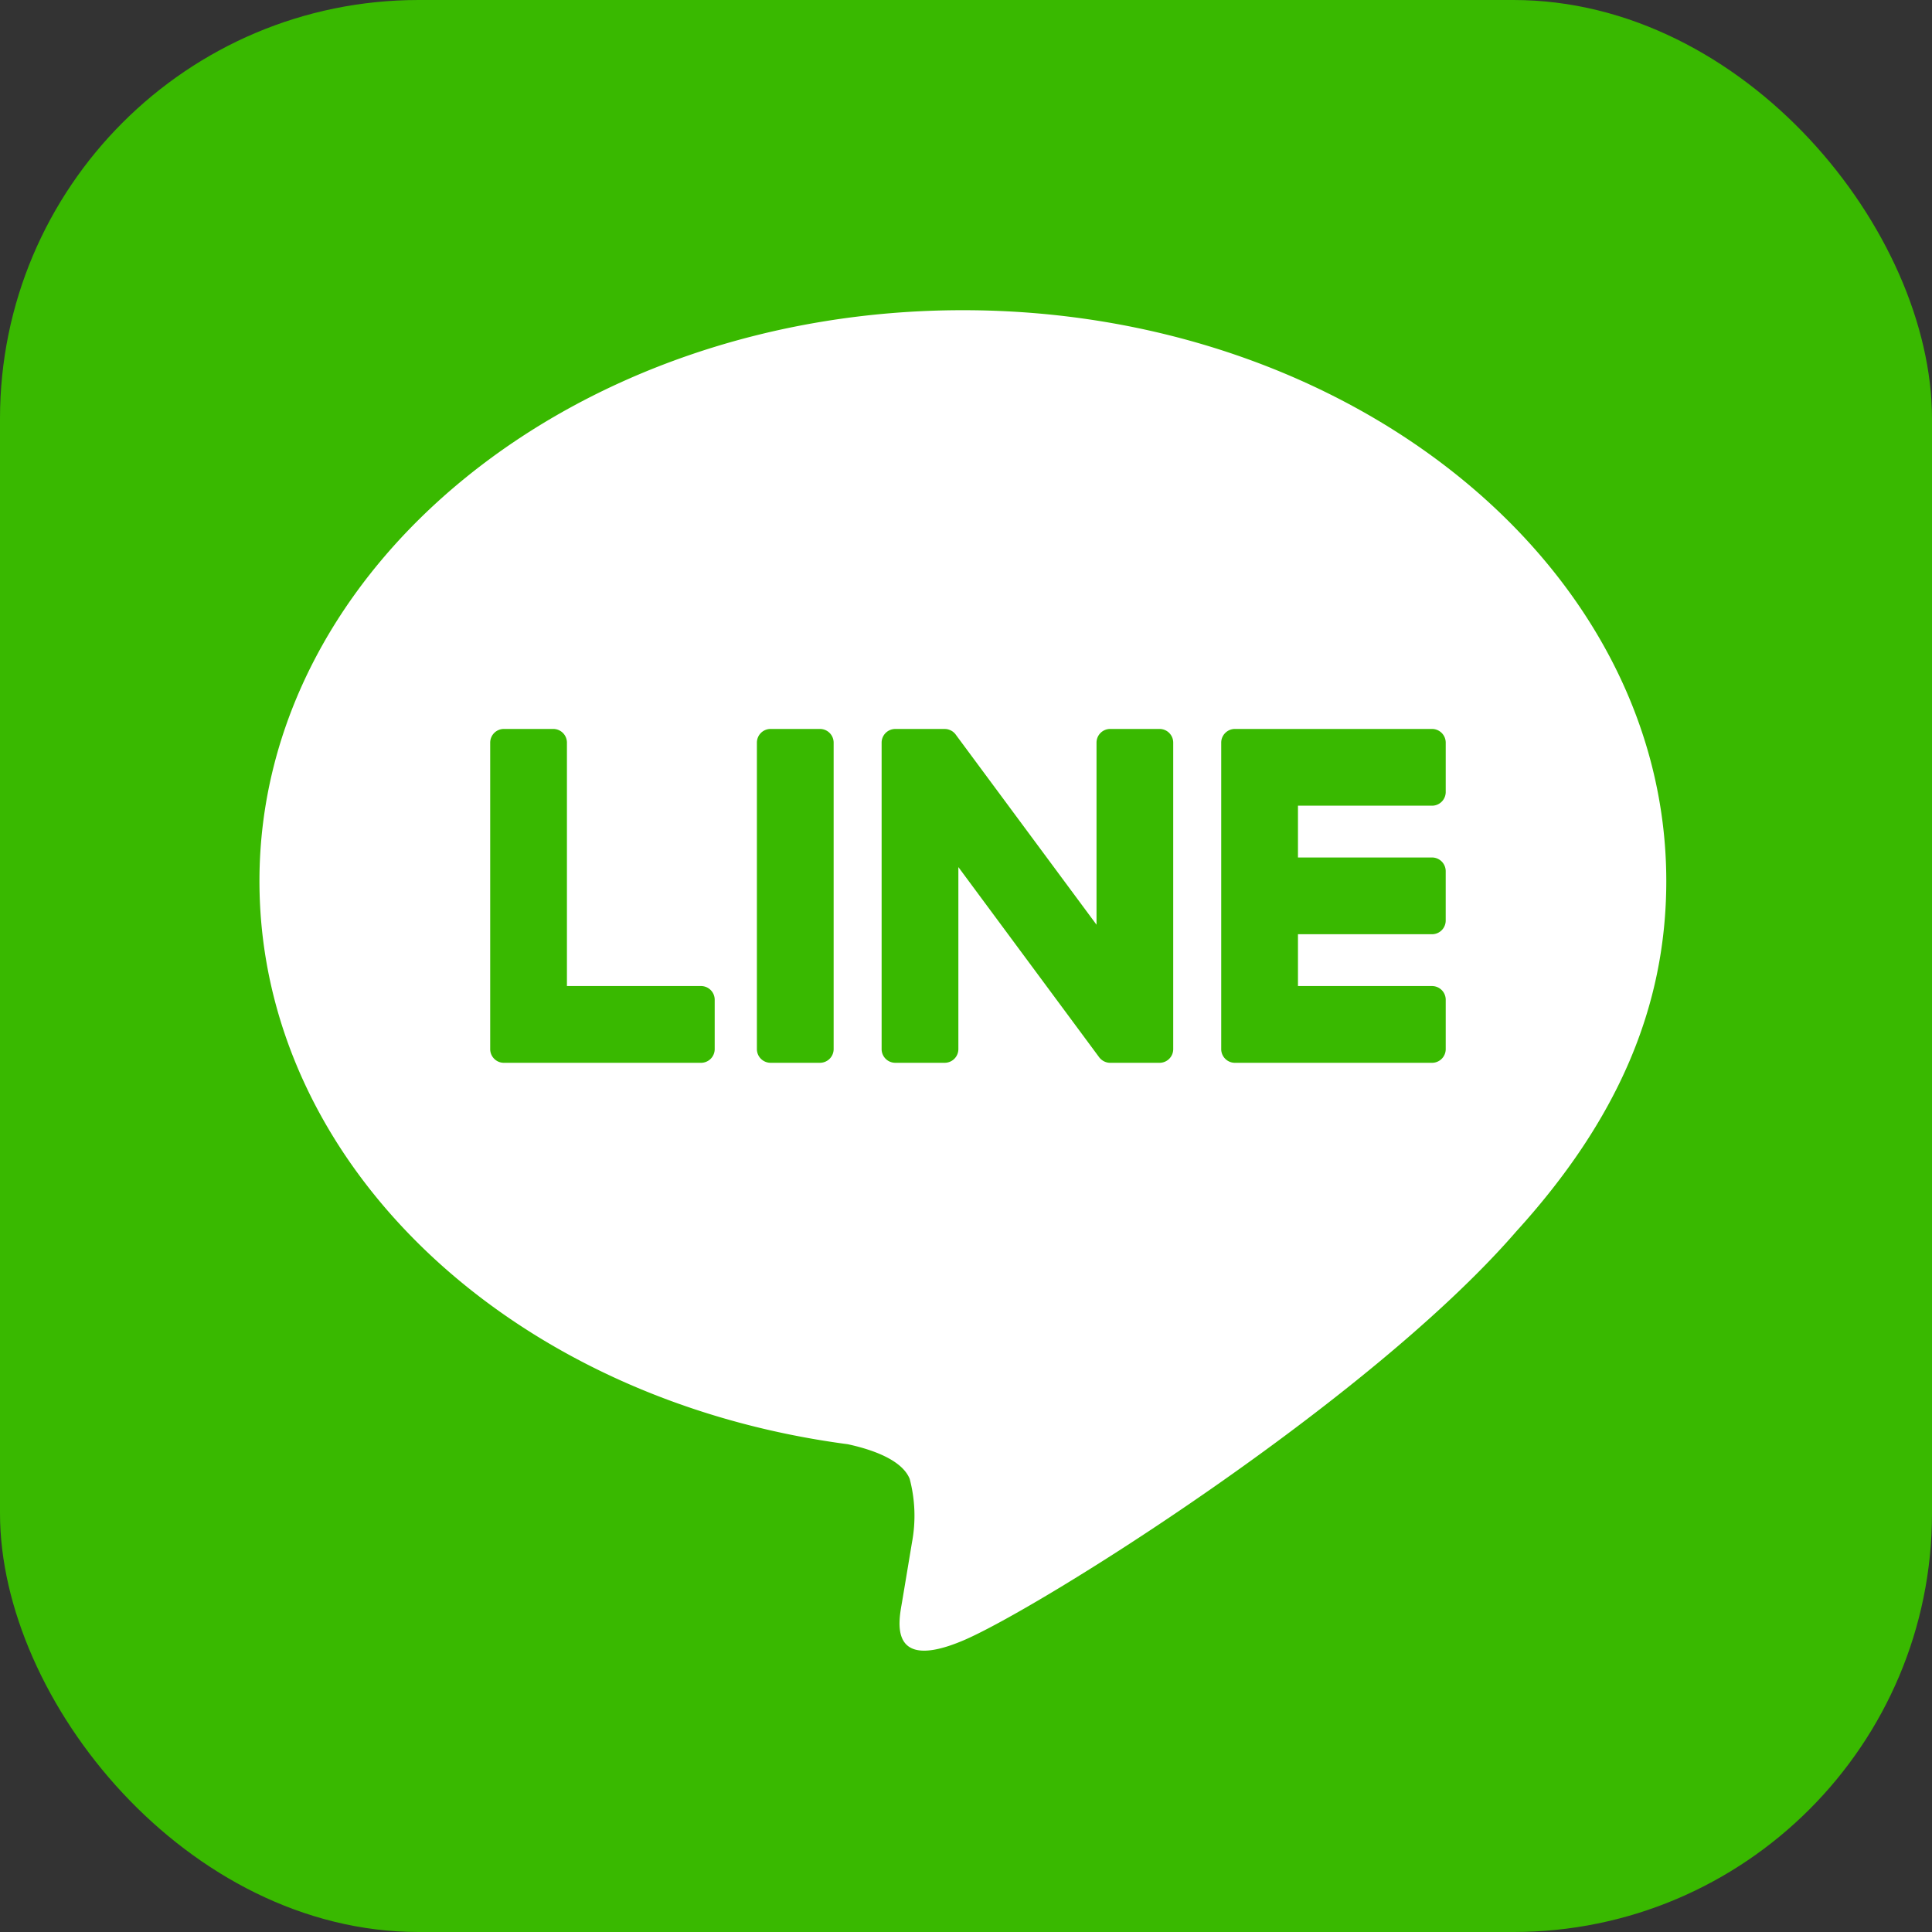
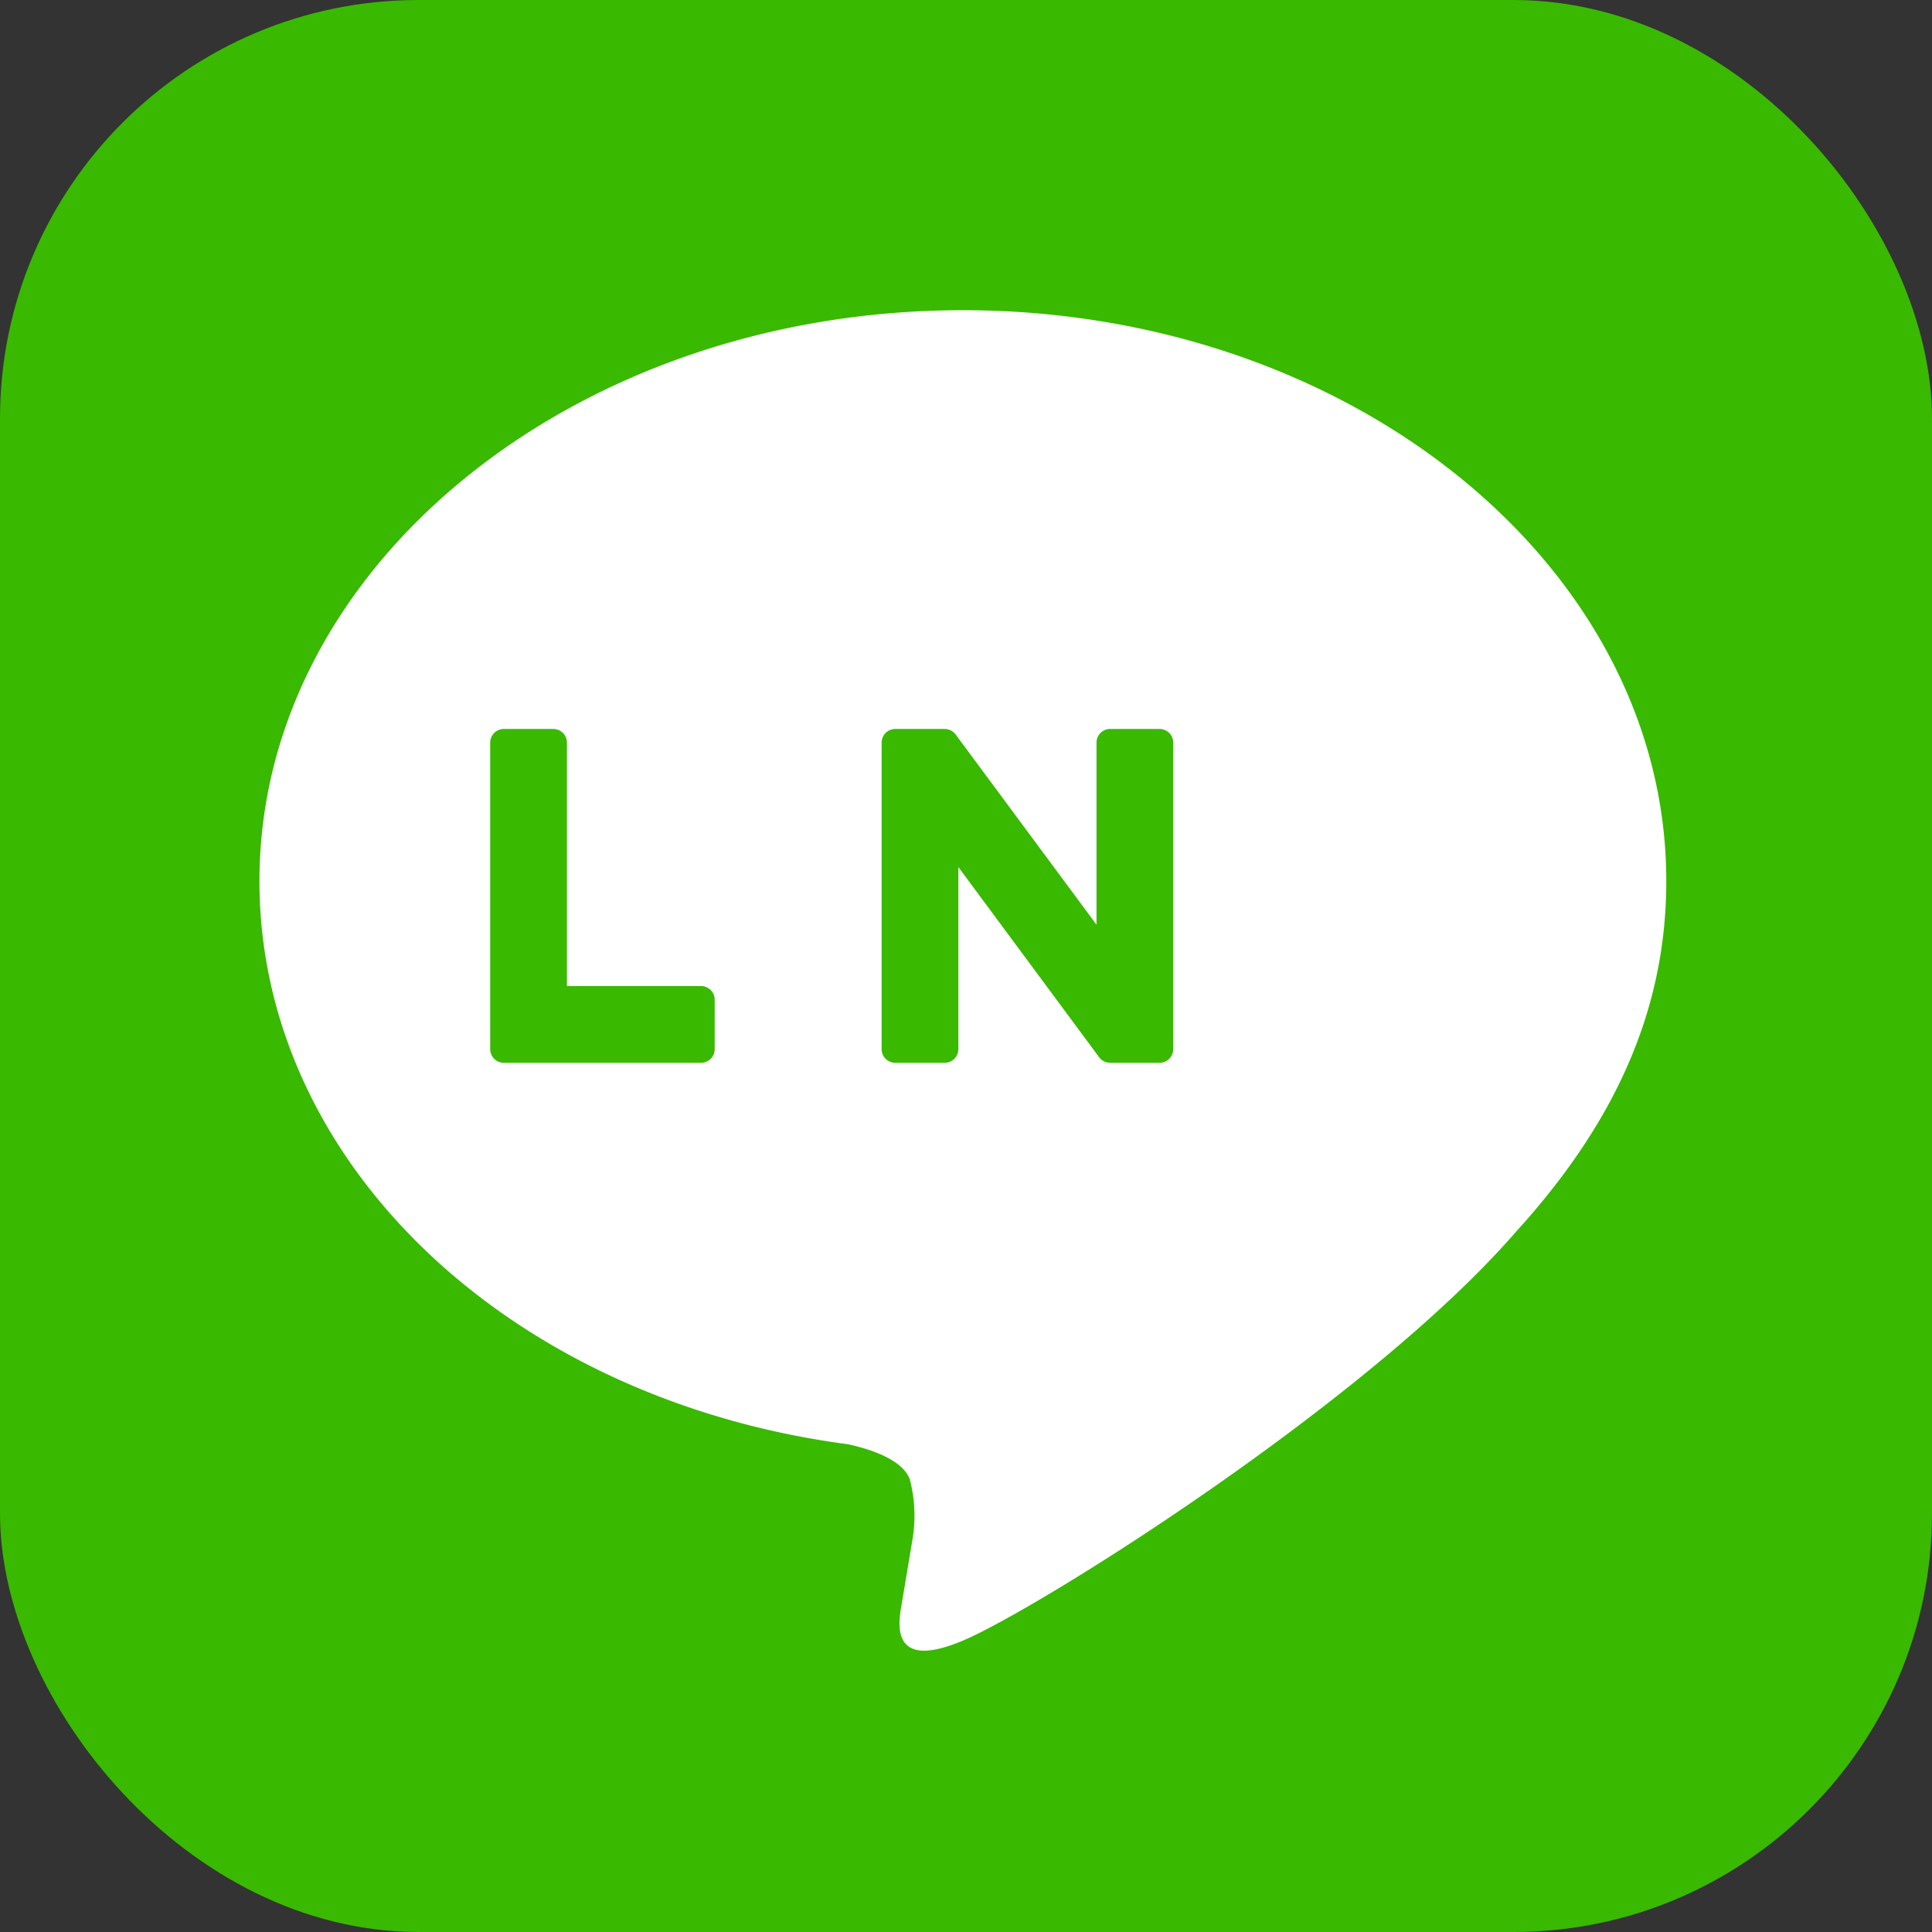
<svg xmlns="http://www.w3.org/2000/svg" width="40" height="40" viewBox="0 0 120 120">
  <rect x="0" y="0" width="120" height="120" fill="#333333" stroke="none" />
  <defs>
    <style>.a{fill:#39b900;}.b{fill:#fff;}</style>
  </defs>
  <title>line</title>
  <rect class="a" width="120" height="120" rx="26" ry="26" />
  <path class="b" d="M103.496,54.723c0-19.55-19.599-35.456-43.691-35.456-24.089,0-43.69,15.905-43.69,35.456,0,17.527,15.543,32.205,36.539,34.98,1.423.307,3.359.938,3.849,2.155a8.974,8.974,0,0,1,.141,3.95s-.512,3.083-.624,3.74c-.19,1.104-.878,4.32,3.784,2.355S84.966,87.089,94.133,76.538h-.002c6.332-6.944,9.365-13.99,9.365-21.815" />
-   <path class="a" d="M50.928,45.276H47.863a.851.851,0,0,0-.851.85V65.163a.85.85,0,0,0,.851.849h3.065a.85.85,0,0,0,.851-.849V46.126a.851.851,0,0,0-.851-.85" />
  <path class="a" d="M72.022,45.276H68.958a.85.85,0,0,0-.851.85v11.31L59.382,45.654a.908.908,0,0,0-.066-.086l-.005-.005c-.017-.019-.034-.036-.051-.052l-.016-.015c-.015-.013-.03-.026-.045-.038l-.022-.017c-.015-.01-.029-.021-.044-.03l-.026-.015c-.015-.009-.03-.018-.045-.025l-.027-.013c-.016-.007-.032-.015-.049-.021l-.028-.01c-.017-.006-.033-.012-.05-.017l-.03-.008c-.017-.004-.033-.008-.049-.011l-.036-.005c-.014-.003-.03-.004-.045-.005s-.029-.002-.044-.003l-.03-.001H55.61a.851.851,0,0,0-.851.85V65.163a.85.85,0,0,0,.851.849h3.064a.85.85,0,0,0,.852-.849V53.856L68.26,65.653a.84.84,0,0,0,.216.21l.009.007c.017.011.035.022.052.032l.024.013c.013.007.027.014.041.02s.027.012.041.017l.025.01c.02.007.039.013.058.019l.012.003a.835.835,0,0,0,.218.029h3.064a.85.85,0,0,0,.851-.849V46.126a.85.85,0,0,0-.851-.85" />
  <path class="a" d="M43.541,61.245H35.213V46.126a.85.85,0,0,0-.85-.85h-3.065a.851.851,0,0,0-.851.85V65.163a.844.844,0,0,0,.238.588l.012.013.012.012a.845.845,0,0,0,.588.237H43.541a.85.85,0,0,0,.85-.851V62.096a.85.85,0,0,0-.85-.851" />
-   <path class="a" d="M88.946,50.043a.85.85,0,0,0,.85-.851V46.128a.851.851,0,0,0-.85-.852H76.702a.847.847,0,0,0-.59.24l-.01.009-.014.015a.847.847,0,0,0-.236.586V65.163a.844.844,0,0,0,.238.588l.012.013.012.011a.845.845,0,0,0,.588.238H88.946a.85.85,0,0,0,.85-.851v-3.065a.85.85,0,0,0-.85-.851H80.619V58.027h8.326a.85.85,0,0,0,.85-.851V54.112a.851.851,0,0,0-.85-.852H80.619V50.043Z" />
</svg>